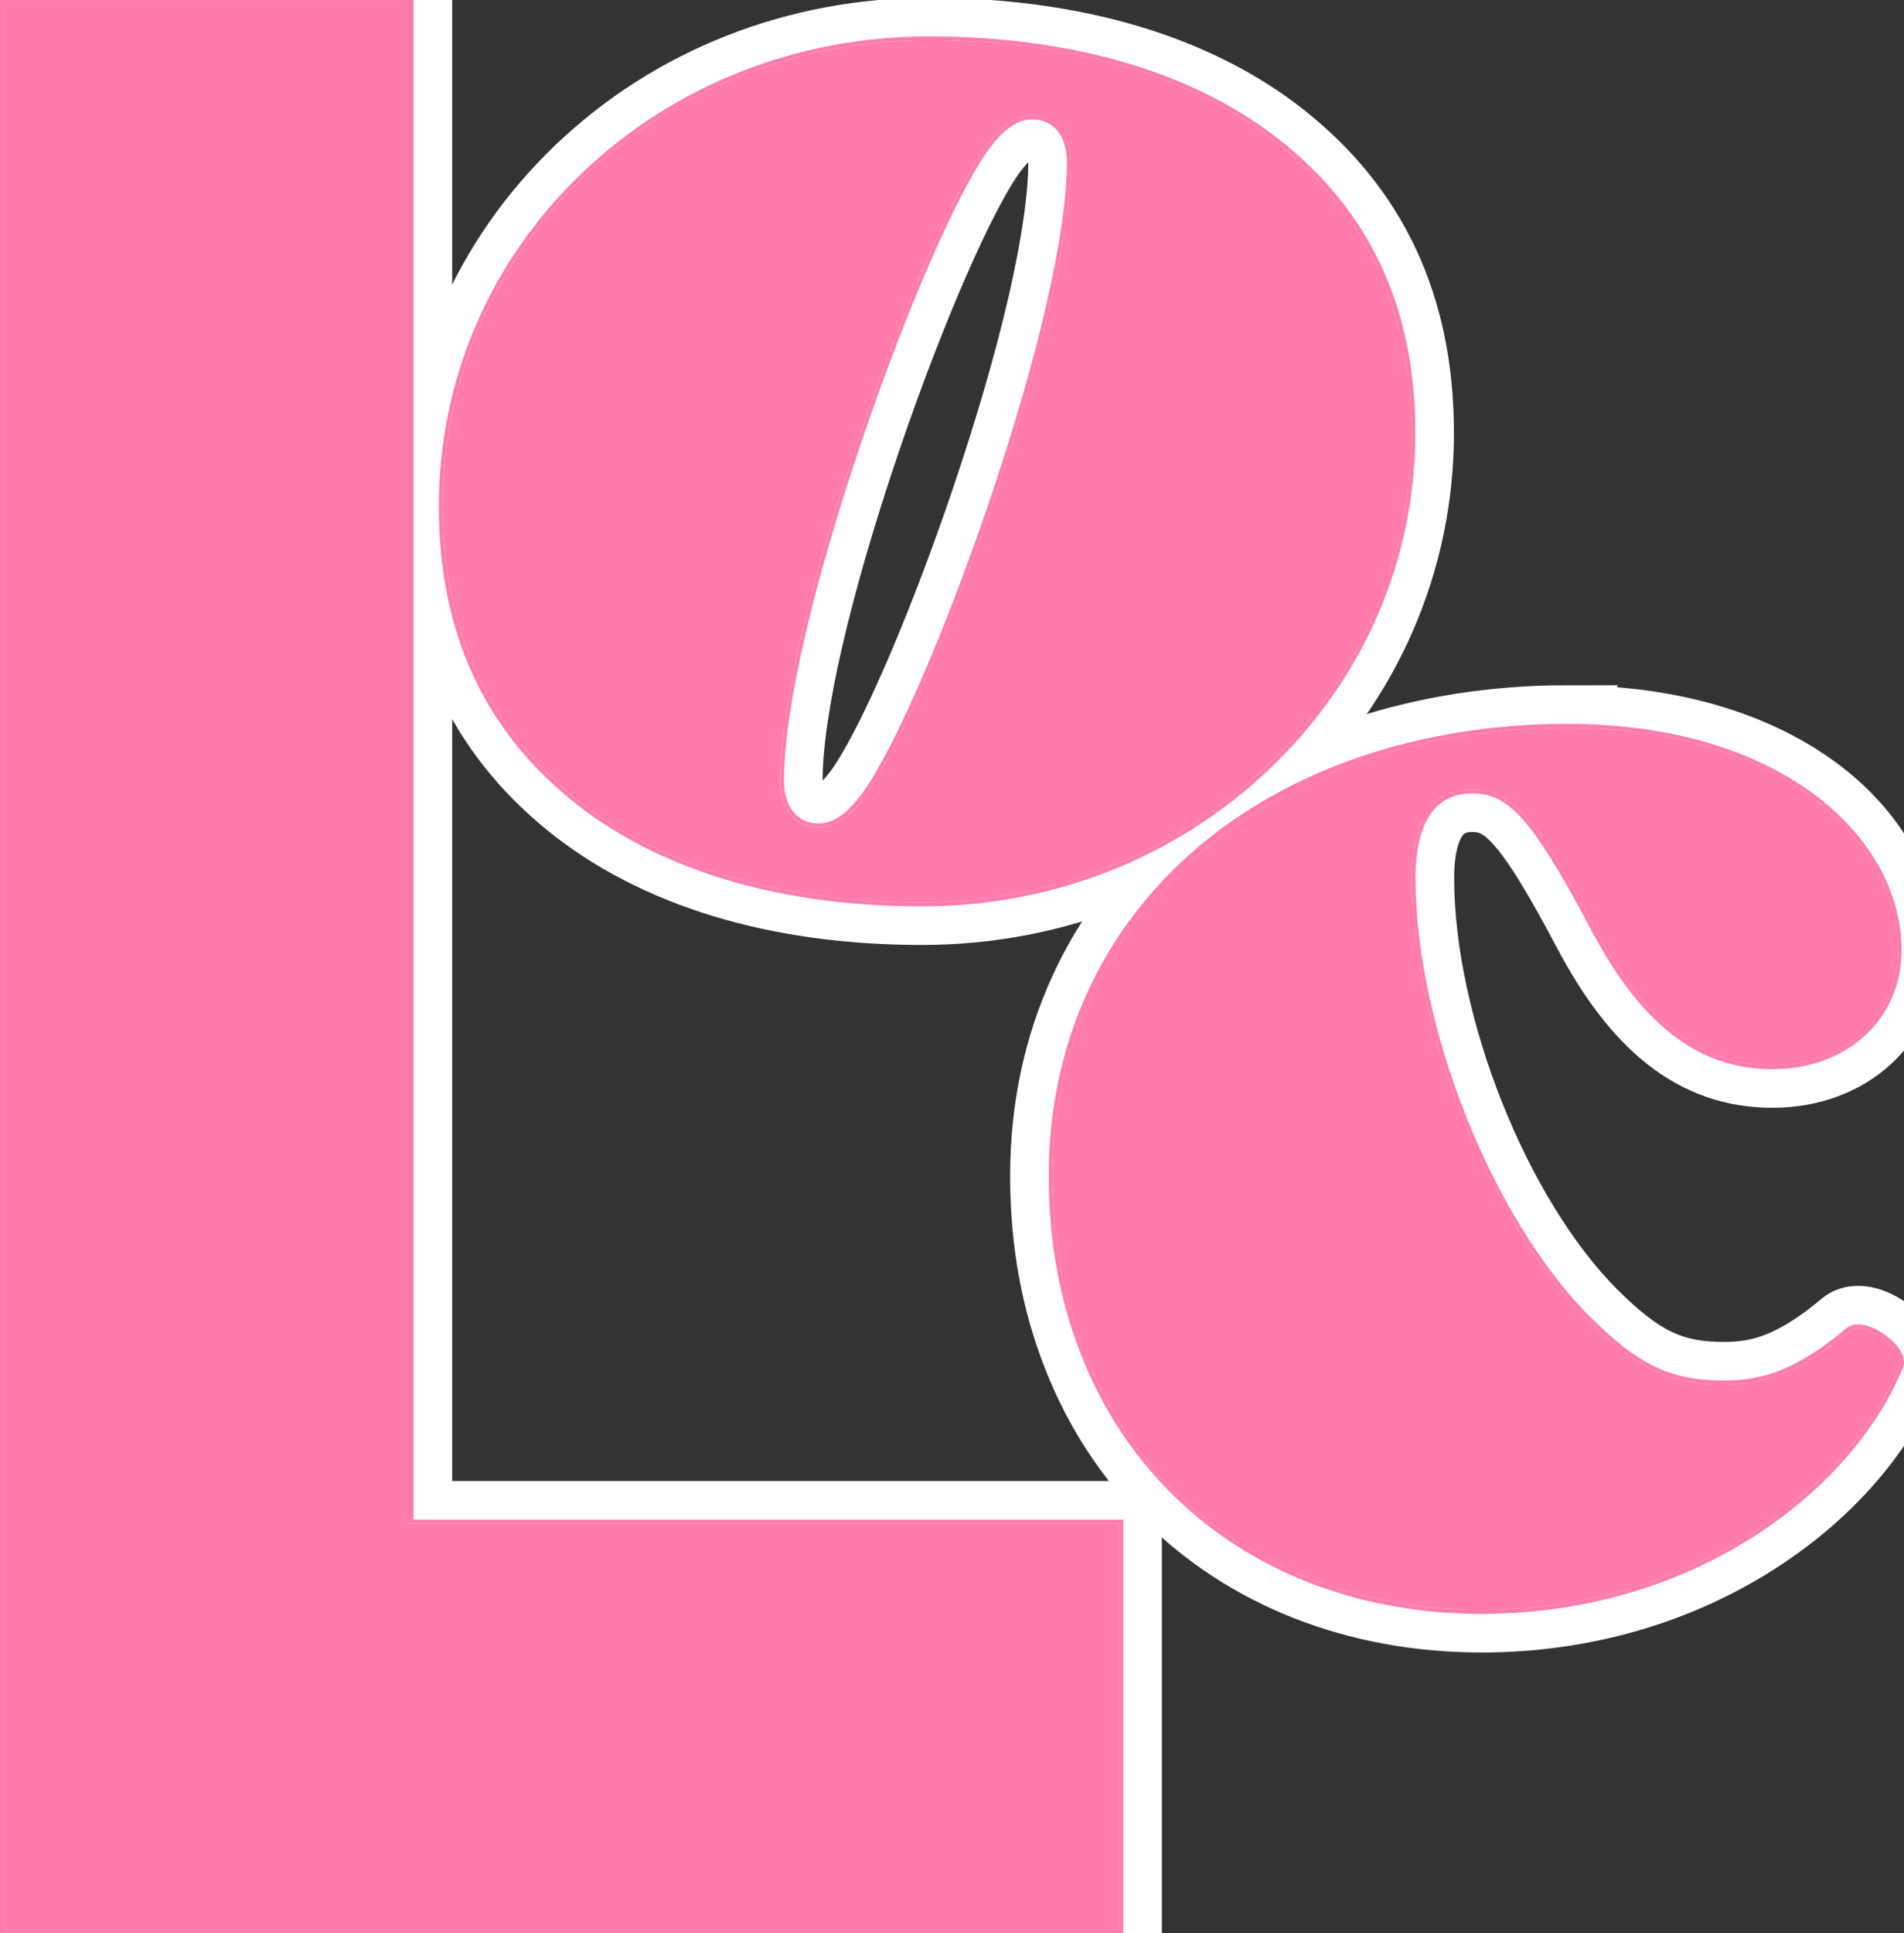
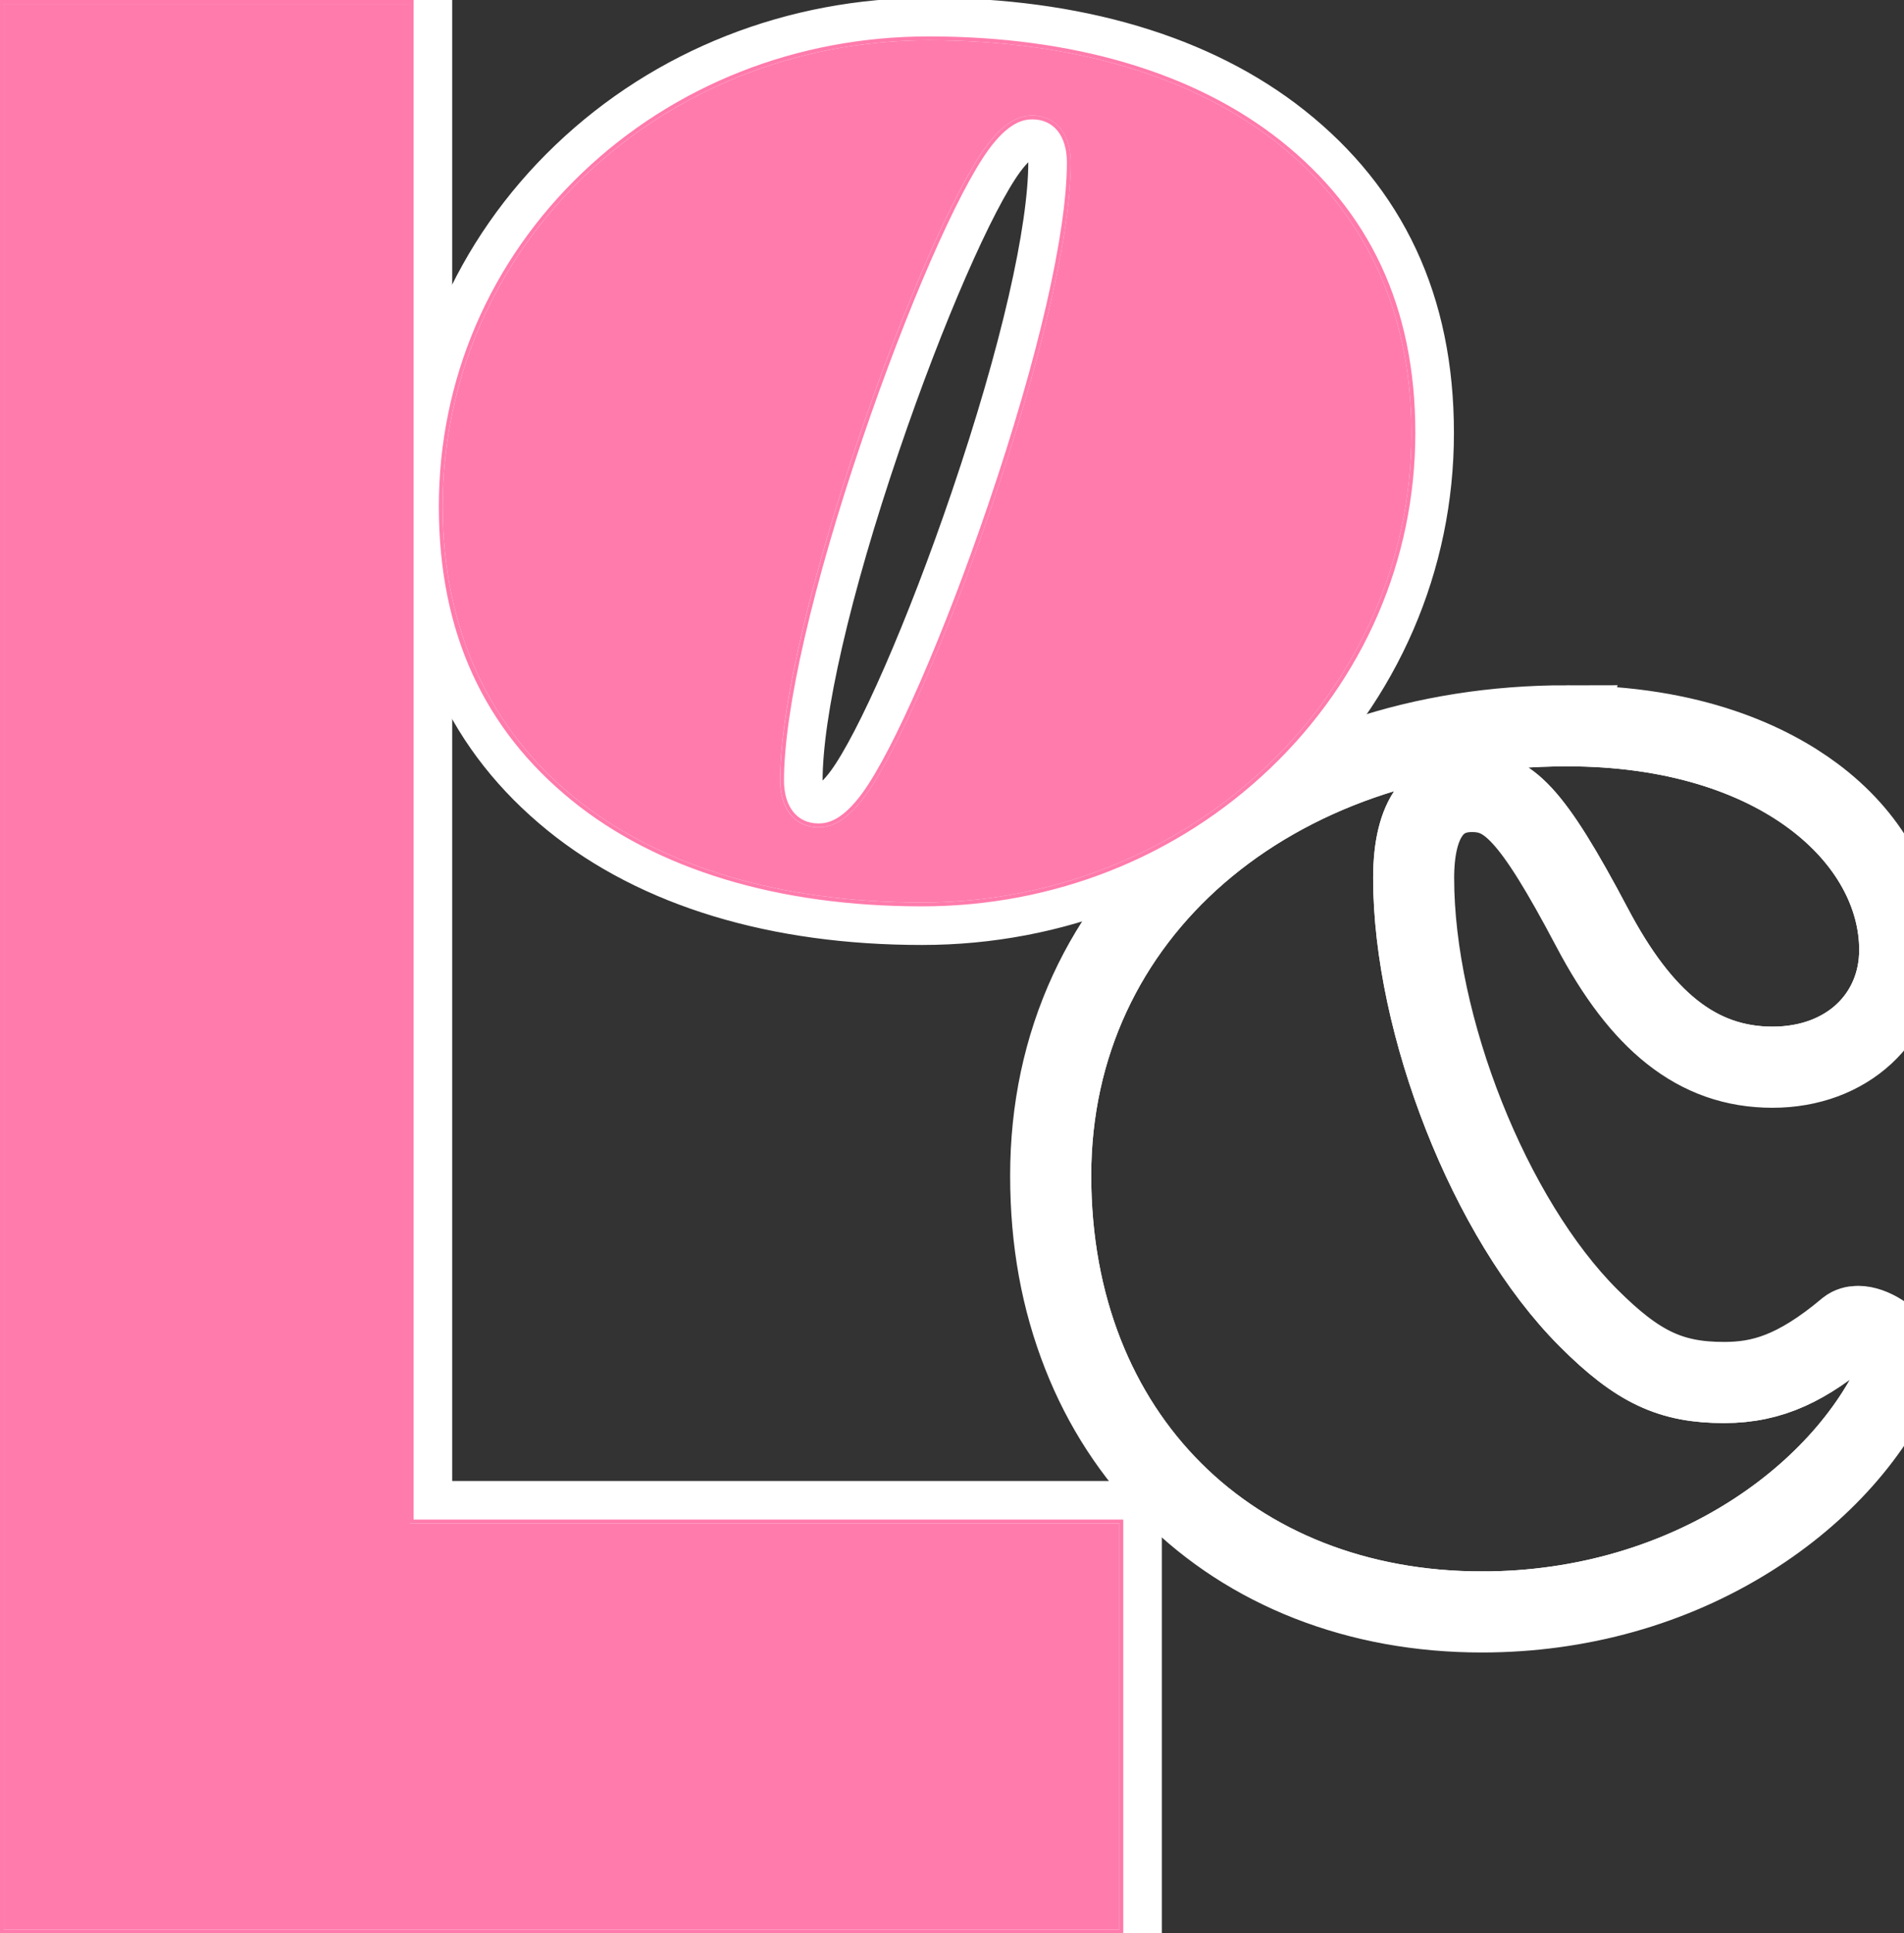
<svg xmlns="http://www.w3.org/2000/svg" id="Layer_2" data-name="Layer 2" viewBox="0 0 493.27 500.66">
  <rect x="0" y="0" width="493.27" height="500.66" fill="#333333" stroke="none" />
  <defs>
    <style>      .cls-1 {        fill: none;        stroke: #fff;        stroke-width: 20px;      }      .cls-2 {        fill: #ff7bac;      }      .cls-2, .cls-3 {        stroke-width: 0px;      }      .cls-3 {        fill: #e573a2;      }    </style>
  </defs>
  <g id="Layer_1-2" data-name="Layer 1">
    <g>
      <g>
        <path class="cls-3" d="M106.15,394.51h183.85v105.15H1V1h105.15v393.51Z" />
        <path class="cls-3" d="M238.88,233.71c-74.86,0-124.19-38.51-124.19-102.55,0-67.5,56.25-120.73,125.92-120.73,74.86,0,125.05,37.65,125.05,101.69,0,67.5-57.12,121.59-126.79,121.59ZM267.44,29.91c-3.46,0-7.36,1.73-12.12,8.22-16.44,22.5-53.22,122.89-53.22,164,0,7.36,3.89,12.12,9.95,12.12,3.46,0,7.36-1.73,12.12-8.22,16.44-22.5,53.23-122.89,53.23-164,0-7.36-3.89-12.12-9.95-12.12Z" />
-         <path class="cls-3" d="M383.91,416.93c-64.47,0-111.21-45-111.21-112.51s56.69-115.97,133.28-115.97c54.95,0,85.68,28.99,85.68,57.55,0,16.88-12.98,29.86-32.45,29.86s-33.75-12.12-46.3-35.91c-16.01-30.29-22.07-35.48-31.59-35.48s-15.58,6.49-15.58,22.93c0,37.65,19.47,88.27,45.44,114.24,12.98,12.98,21.63,16.88,35.48,16.88,12.55,0,21.63-4.76,32.45-13.85,3.89-3.03,14.71,4.76,12.98,9.09-13.41,32.45-54.52,63.18-108.18,63.18Z" />
      </g>
      <g>
        <g>
          <path class="cls-1" d="M106.15,394.51h183.85v105.15H1V1h105.15v393.51Z" />
          <path class="cls-1" d="M106.15,1v393.51h183.85v105.15H1V1h105.15M107.15,0H0v500.66h291v-107.15H107.15V0h0Z" />
        </g>
        <g>
          <path class="cls-1" d="M238.88,233.71c-74.86,0-124.19-38.51-124.19-102.55,0-67.5,56.25-120.73,125.92-120.73,74.86,0,125.05,37.65,125.05,101.69,0,67.5-57.12,121.59-126.79,121.59ZM267.44,29.91c-3.46,0-7.36,1.73-12.12,8.22-16.44,22.5-53.22,122.89-53.22,164,0,7.36,3.89,12.12,9.95,12.12,3.46,0,7.36-1.73,12.12-8.22,16.44-22.5,53.23-122.89,53.23-164,0-7.36-3.89-12.12-9.95-12.12Z" />
-           <path class="cls-1" d="M240.61,10.43c74.86,0,125.05,37.65,125.05,101.69,0,67.5-57.12,121.59-126.79,121.59-74.86,0-124.19-38.51-124.19-102.55,0-67.5,56.25-120.73,125.92-120.73M212.06,214.24c3.46,0,7.36-1.73,12.12-8.22,16.44-22.5,53.23-122.89,53.23-164,0-7.36-3.89-12.12-9.95-12.12-3.46,0-7.36,1.73-12.12,8.22-16.44,22.5-53.22,122.89-53.22,164,0,7.36,3.89,12.12,9.95,12.12M240.61,9.43c-34.04,0-65.92,12.55-89.78,35.33-23.95,22.87-37.14,53.56-37.14,86.4s11.89,57.78,34.39,76.07c22.12,17.98,53.51,27.48,90.8,27.48,34.03,0,66.07-12.7,90.21-35.76,24.23-23.15,37.58-53.99,37.58-86.83s-12.04-57.52-34.83-75.64c-22.25-17.69-53.8-27.05-91.22-27.05h0ZM212.06,213.24c-5.52,0-8.95-4.26-8.95-11.12,0-18.27,7.43-50.59,20.39-88.65,11.47-33.69,24.59-63.74,32.64-74.75,5.13-7,8.91-7.81,11.31-7.81,5.52,0,8.95,4.26,8.95,11.12,0,18.27-7.43,50.59-20.39,88.65-11.47,33.69-24.59,63.74-32.64,74.75-5.13,7-8.91,7.81-11.31,7.81h0Z" />
+           <path class="cls-1" d="M240.61,10.43c74.86,0,125.05,37.65,125.05,101.69,0,67.5-57.12,121.59-126.79,121.59-74.86,0-124.19-38.51-124.19-102.55,0-67.5,56.25-120.73,125.92-120.73M212.06,214.24c3.46,0,7.36-1.73,12.12-8.22,16.44-22.5,53.23-122.89,53.23-164,0-7.36-3.89-12.12-9.95-12.12-3.46,0-7.36,1.73-12.12,8.22-16.44,22.5-53.22,122.89-53.22,164,0,7.36,3.89,12.12,9.95,12.12M240.61,9.43c-34.04,0-65.92,12.55-89.78,35.33-23.95,22.87-37.14,53.56-37.14,86.4s11.89,57.78,34.39,76.07c22.12,17.98,53.51,27.48,90.8,27.48,34.03,0,66.07-12.7,90.21-35.76,24.23-23.15,37.58-53.99,37.58-86.83s-12.04-57.52-34.83-75.64c-22.25-17.69-53.8-27.05-91.22-27.05h0ZM212.06,213.24c-5.52,0-8.95-4.26-8.95-11.12,0-18.27,7.43-50.59,20.39-88.65,11.47-33.69,24.59-63.74,32.64-74.75,5.13-7,8.91-7.81,11.31-7.81,5.52,0,8.95,4.26,8.95,11.12,0,18.27-7.43,50.59-20.39,88.65-11.47,33.69-24.59,63.74-32.64,74.75-5.13,7-8.91,7.81-11.31,7.81Z" />
        </g>
        <g>
          <path class="cls-1" d="M383.91,416.93c-64.47,0-111.21-45-111.21-112.51s56.69-115.97,133.28-115.97c54.95,0,85.68,28.99,85.68,57.55,0,16.88-12.98,29.86-32.45,29.86s-33.75-12.12-46.3-35.91c-16.01-30.29-22.07-35.48-31.59-35.48s-15.58,6.49-15.58,22.93c0,37.65,19.47,88.27,45.44,114.24,12.98,12.98,21.63,16.88,35.48,16.88,12.55,0,21.63-4.76,32.45-13.85,3.89-3.03,14.71,4.76,12.98,9.09-13.41,32.45-54.52,63.18-108.18,63.18Z" />
          <path class="cls-1" d="M405.98,188.45c54.95,0,85.68,28.99,85.68,57.55,0,16.88-12.98,29.86-32.45,29.86s-33.75-12.12-46.3-35.91c-16.01-30.29-22.07-35.48-31.59-35.48s-15.58,6.49-15.58,22.93c0,37.65,19.47,88.27,45.44,114.24,12.98,12.98,21.63,16.88,35.48,16.88,12.55,0,21.63-4.76,32.45-13.85.61-.47,1.38-.68,2.26-.68,4.71,0,12.19,6.12,10.73,9.77-13.41,32.45-54.52,63.18-108.18,63.18-64.47,0-111.21-45-111.21-112.51s56.69-115.97,133.28-115.97M405.98,187.45c-37.62,0-71.72,11.46-96.01,32.26-12.15,10.4-21.61,22.84-28.12,36.96-6.73,14.6-10.15,30.66-10.15,47.75s2.82,32.28,8.38,46.42c5.39,13.72,13.25,25.78,23.34,35.85,10.02,9.99,21.98,17.75,35.55,23.08,13.8,5.41,28.92,8.16,44.94,8.16,25.25,0,49.36-6.77,69.71-19.57,18.4-11.57,32.39-27.28,39.39-44.22.56-1.39.22-3.04-.96-4.79-2.08-3.07-6.87-6.37-10.69-6.37-1.14,0-2.11.3-2.87.89-13.48,11.32-22.47,13.64-31.84,13.64-13.77,0-22.22-4.03-34.78-16.58-25.31-25.31-45.14-75.18-45.14-113.53,0-14.35,5.04-21.93,14.58-21.93,9.03,0,15.02,5.28,30.7,34.95,6.52,12.36,13.33,21.26,20.82,27.2,7.85,6.22,16.48,9.25,26.37,9.25,19.38,0,33.45-12.98,33.45-30.86,0-14.91-8.25-29.59-22.63-40.29-11.21-8.33-31.41-18.26-64.04-18.26h0Z" />
        </g>
      </g>
      <g>
        <g>
          <path class="cls-2" d="M106.15,394.51h183.85v105.15H1V1h105.15v393.51Z" />
          <path class="cls-2" d="M106.15,1v393.51h183.85v105.15H1V1h105.15M107.15,0H0v500.66h291v-107.15H107.15V0h0Z" />
        </g>
        <g>
          <path class="cls-2" d="M238.88,233.71c-74.86,0-124.19-38.51-124.19-102.55,0-67.5,56.25-120.73,125.92-120.73,74.86,0,125.05,37.65,125.05,101.69,0,67.5-57.12,121.59-126.79,121.59ZM267.44,29.91c-3.46,0-7.36,1.73-12.12,8.22-16.44,22.5-53.22,122.89-53.22,164,0,7.36,3.89,12.12,9.95,12.12,3.46,0,7.36-1.73,12.12-8.22,16.44-22.5,53.23-122.89,53.23-164,0-7.36-3.89-12.12-9.95-12.12Z" />
          <path class="cls-2" d="M240.61,10.43c74.86,0,125.05,37.65,125.05,101.69,0,67.5-57.12,121.59-126.79,121.59-74.86,0-124.19-38.51-124.19-102.55,0-67.5,56.25-120.73,125.92-120.73M212.06,214.24c3.46,0,7.36-1.73,12.12-8.22,16.44-22.5,53.23-122.89,53.23-164,0-7.36-3.89-12.12-9.95-12.12-3.46,0-7.36,1.73-12.12,8.22-16.44,22.5-53.22,122.89-53.22,164,0,7.36,3.89,12.12,9.95,12.12M240.61,9.43c-34.04,0-65.92,12.55-89.78,35.33-23.95,22.87-37.14,53.56-37.14,86.4s11.89,57.78,34.39,76.07c22.12,17.98,53.51,27.48,90.8,27.48,34.03,0,66.07-12.7,90.21-35.76,24.23-23.15,37.58-53.99,37.58-86.83s-12.04-57.52-34.83-75.64c-22.25-17.69-53.8-27.05-91.22-27.05h0ZM212.06,213.24c-5.52,0-8.95-4.26-8.95-11.12,0-18.27,7.43-50.59,20.39-88.65,11.47-33.69,24.59-63.74,32.64-74.75,5.13-7,8.91-7.81,11.31-7.81,5.52,0,8.95,4.26,8.95,11.12,0,18.27-7.43,50.59-20.39,88.65-11.47,33.69-24.59,63.74-32.64,74.75-5.13,7-8.91,7.81-11.31,7.81h0Z" />
        </g>
        <g>
-           <path class="cls-2" d="M383.91,416.93c-64.47,0-111.21-45-111.21-112.51s56.69-115.97,133.28-115.97c54.95,0,85.68,28.99,85.68,57.55,0,16.88-12.98,29.86-32.45,29.86s-33.75-12.12-46.3-35.91c-16.01-30.29-22.07-35.48-31.59-35.48s-15.58,6.49-15.58,22.93c0,37.65,19.47,88.27,45.44,114.24,12.98,12.98,21.63,16.88,35.48,16.88,12.55,0,21.63-4.76,32.45-13.85,3.89-3.03,14.71,4.76,12.98,9.09-13.41,32.45-54.52,63.18-108.18,63.18Z" />
-           <path class="cls-2" d="M405.98,188.45c54.95,0,85.68,28.99,85.68,57.55,0,16.88-12.98,29.86-32.45,29.86s-33.75-12.12-46.3-35.91c-16.01-30.29-22.07-35.48-31.59-35.48s-15.58,6.49-15.58,22.93c0,37.65,19.47,88.27,45.44,114.24,12.98,12.98,21.63,16.88,35.48,16.88,12.55,0,21.63-4.76,32.45-13.85.61-.47,1.38-.68,2.26-.68,4.71,0,12.19,6.12,10.73,9.77-13.41,32.45-54.52,63.18-108.18,63.18-64.47,0-111.21-45-111.21-112.51s56.69-115.97,133.28-115.97M405.98,187.45c-37.62,0-71.72,11.46-96.01,32.26-12.15,10.4-21.61,22.84-28.12,36.96-6.73,14.6-10.15,30.66-10.15,47.75s2.82,32.28,8.38,46.42c5.39,13.72,13.25,25.78,23.34,35.85,10.02,9.99,21.98,17.75,35.55,23.08,13.8,5.41,28.92,8.16,44.94,8.16,25.25,0,49.36-6.77,69.71-19.57,18.4-11.57,32.39-27.28,39.39-44.22.56-1.39.22-3.04-.96-4.79-2.08-3.07-6.87-6.37-10.69-6.37-1.14,0-2.11.3-2.87.89-13.48,11.32-22.47,13.64-31.84,13.64-13.77,0-22.22-4.03-34.78-16.58-25.31-25.31-45.14-75.18-45.14-113.53,0-14.35,5.04-21.93,14.58-21.93,9.03,0,15.02,5.28,30.7,34.95,6.52,12.36,13.33,21.26,20.82,27.2,7.85,6.22,16.48,9.25,26.37,9.25,19.38,0,33.45-12.98,33.45-30.86,0-14.91-8.25-29.59-22.63-40.29-11.21-8.33-31.41-18.26-64.04-18.26h0Z" />
-         </g>
+           </g>
      </g>
    </g>
  </g>
</svg>